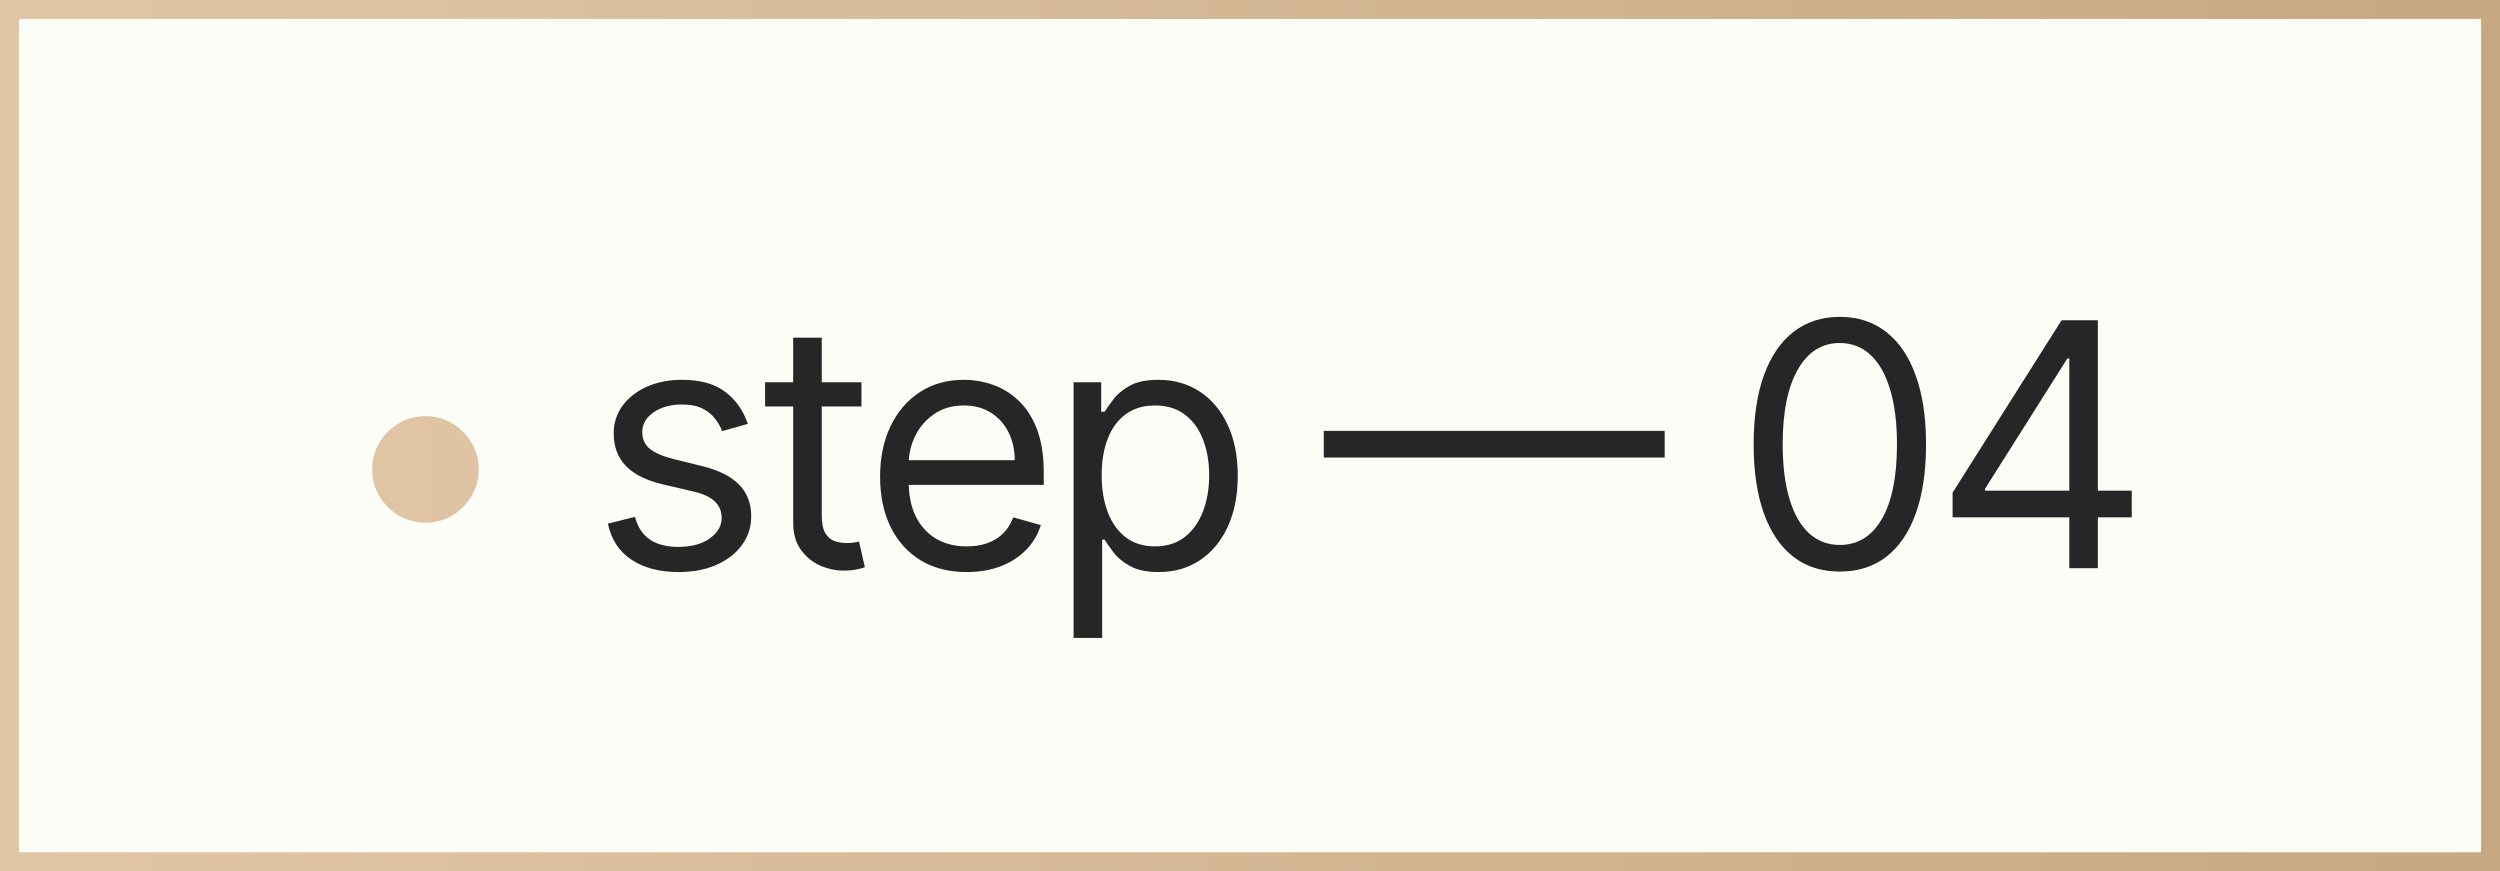
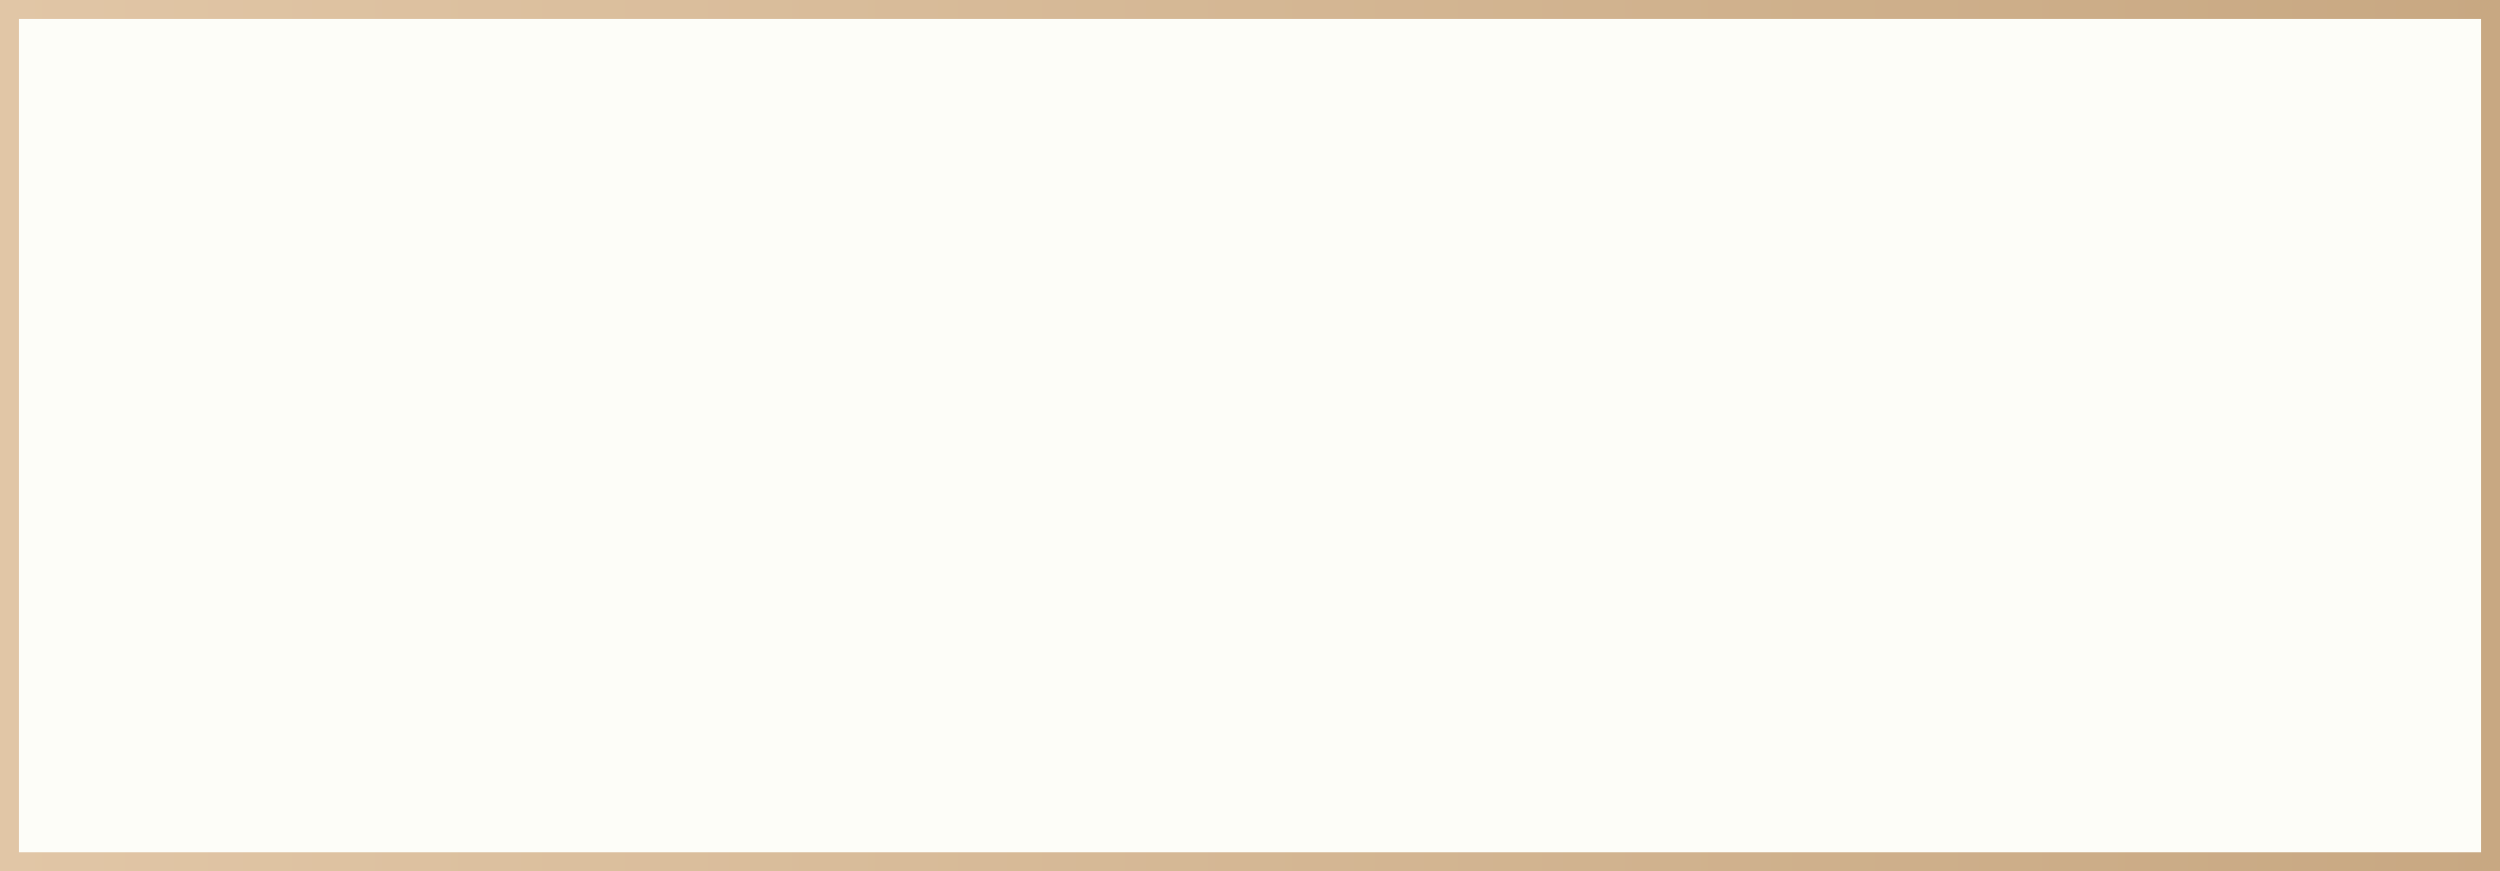
<svg xmlns="http://www.w3.org/2000/svg" width="132" height="46" viewBox="0 0 132 46" fill="none">
  <rect x="0" y="0" width="132" height="46" fill="#808080" stroke="none" />
  <rect x="0.5" y="0.5" width="131" height="45" fill="#FDFDF8" stroke="url(#paint0_linear_83_27)" />
-   <path d="M22.465 27.597C21.95 27.597 21.479 27.471 21.053 27.22C20.627 26.964 20.285 26.623 20.03 26.197C19.778 25.771 19.653 25.3 19.653 24.784C19.653 24.264 19.778 23.793 20.03 23.371C20.285 22.945 20.627 22.607 21.053 22.355C21.479 22.099 21.95 21.972 22.465 21.972C22.985 21.972 23.456 22.099 23.878 22.355C24.304 22.607 24.643 22.945 24.894 23.371C25.15 23.793 25.278 24.264 25.278 24.784C25.278 25.3 25.15 25.771 24.894 26.197C24.643 26.623 24.304 26.964 23.878 27.22C23.456 27.471 22.985 27.597 22.465 27.597Z" fill="url(#paint1_linear_83_27)" />
-   <path d="M39.486 22.381L38.13 22.764C38.045 22.538 37.919 22.319 37.753 22.106C37.591 21.889 37.37 21.709 37.088 21.569C36.807 21.428 36.447 21.358 36.008 21.358C35.407 21.358 34.907 21.496 34.506 21.773C34.11 22.046 33.912 22.393 33.912 22.815C33.912 23.19 34.048 23.486 34.321 23.704C34.593 23.921 35.02 24.102 35.599 24.247L37.056 24.605C37.934 24.818 38.588 25.144 39.019 25.583C39.449 26.018 39.664 26.578 39.664 27.264C39.664 27.827 39.502 28.329 39.179 28.773C38.859 29.216 38.412 29.565 37.836 29.821C37.261 30.077 36.592 30.204 35.829 30.204C34.828 30.204 33.999 29.987 33.343 29.553C32.687 29.118 32.271 28.483 32.096 27.648L33.528 27.29C33.664 27.818 33.922 28.215 34.301 28.479C34.685 28.743 35.186 28.875 35.804 28.875C36.507 28.875 37.065 28.726 37.478 28.428C37.896 28.125 38.105 27.763 38.105 27.341C38.105 27 37.986 26.715 37.747 26.484C37.508 26.25 37.142 26.075 36.647 25.96L35.011 25.577C34.112 25.364 33.451 25.033 33.029 24.586C32.612 24.134 32.403 23.57 32.403 22.892C32.403 22.338 32.559 21.848 32.87 21.422C33.185 20.996 33.613 20.661 34.154 20.418C34.7 20.175 35.318 20.054 36.008 20.054C36.98 20.054 37.743 20.267 38.297 20.693C38.855 21.119 39.251 21.682 39.486 22.381ZM45.485 20.182V21.46H40.397V20.182H45.485ZM41.88 17.829H43.389V27.188C43.389 27.614 43.45 27.933 43.574 28.146C43.702 28.355 43.864 28.496 44.06 28.568C44.26 28.636 44.471 28.671 44.693 28.671C44.859 28.671 44.995 28.662 45.102 28.645C45.208 28.624 45.293 28.607 45.357 28.594L45.664 29.949C45.562 29.987 45.419 30.026 45.236 30.064C45.053 30.107 44.82 30.128 44.539 30.128C44.113 30.128 43.695 30.036 43.286 29.853C42.881 29.67 42.545 29.391 42.276 29.016C42.012 28.641 41.88 28.168 41.88 27.597V17.829ZM51.045 30.204C50.099 30.204 49.283 29.996 48.597 29.578C47.915 29.156 47.389 28.568 47.018 27.814C46.652 27.055 46.469 26.173 46.469 25.168C46.469 24.162 46.652 23.276 47.018 22.509C47.389 21.737 47.905 21.136 48.565 20.706C49.23 20.271 50.005 20.054 50.892 20.054C51.403 20.054 51.908 20.139 52.407 20.31C52.905 20.48 53.359 20.757 53.768 21.141C54.177 21.52 54.503 22.023 54.746 22.649C54.989 23.276 55.111 24.047 55.111 24.963V25.602H47.542V24.298H53.577C53.577 23.744 53.466 23.25 53.244 22.815C53.027 22.381 52.716 22.038 52.311 21.786C51.91 21.535 51.437 21.409 50.892 21.409C50.291 21.409 49.771 21.558 49.332 21.857C48.898 22.151 48.563 22.534 48.329 23.007C48.094 23.48 47.977 23.987 47.977 24.528V25.398C47.977 26.139 48.105 26.768 48.361 27.283C48.621 27.795 48.981 28.185 49.441 28.453C49.901 28.717 50.436 28.849 51.045 28.849C51.442 28.849 51.8 28.794 52.119 28.683C52.443 28.568 52.722 28.398 52.956 28.172C53.191 27.942 53.372 27.656 53.5 27.315L54.957 27.724C54.804 28.219 54.546 28.653 54.184 29.028C53.822 29.399 53.374 29.689 52.841 29.898C52.309 30.102 51.71 30.204 51.045 30.204ZM56.685 33.682V20.182H58.143V21.741H58.322C58.432 21.571 58.586 21.354 58.782 21.09C58.982 20.821 59.268 20.582 59.639 20.374C60.014 20.16 60.521 20.054 61.16 20.054C61.986 20.054 62.715 20.261 63.346 20.674C63.977 21.087 64.469 21.673 64.822 22.432C65.176 23.19 65.353 24.085 65.353 25.116C65.353 26.156 65.176 27.058 64.822 27.82C64.469 28.579 63.979 29.167 63.352 29.584C62.726 29.998 62.004 30.204 61.185 30.204C60.555 30.204 60.05 30.1 59.67 29.891C59.291 29.678 58.999 29.438 58.795 29.169C58.59 28.896 58.432 28.671 58.322 28.491H58.194V33.682H56.685ZM58.168 25.091C58.168 25.832 58.277 26.486 58.494 27.053C58.712 27.616 59.029 28.057 59.447 28.376C59.864 28.692 60.376 28.849 60.981 28.849C61.611 28.849 62.138 28.683 62.56 28.351C62.986 28.014 63.305 27.562 63.519 26.996C63.736 26.425 63.844 25.79 63.844 25.091C63.844 24.401 63.738 23.778 63.525 23.224C63.316 22.666 62.999 22.225 62.572 21.901C62.151 21.573 61.62 21.409 60.981 21.409C60.367 21.409 59.852 21.565 59.434 21.876C59.016 22.183 58.701 22.613 58.488 23.167C58.275 23.717 58.168 24.358 58.168 25.091ZM87.896 22.751V24.158H69.896V22.751H87.896ZM97.143 30.179C96.18 30.179 95.36 29.917 94.683 29.393C94.005 28.864 93.487 28.099 93.129 27.098C92.771 26.092 92.592 24.878 92.592 23.454C92.592 22.04 92.771 20.832 93.129 19.83C93.491 18.825 94.011 18.058 94.689 17.529C95.371 16.996 96.189 16.73 97.143 16.73C98.098 16.73 98.914 16.996 99.592 17.529C100.273 18.058 100.793 18.825 101.151 19.83C101.513 20.832 101.695 22.04 101.695 23.454C101.695 24.878 101.516 26.092 101.158 27.098C100.8 28.099 100.282 28.864 99.604 29.393C98.927 29.917 98.106 30.179 97.143 30.179ZM97.143 28.773C98.098 28.773 98.84 28.312 99.368 27.392C99.896 26.472 100.16 25.159 100.16 23.454C100.16 22.321 100.039 21.356 99.796 20.559C99.558 19.762 99.212 19.155 98.761 18.737C98.313 18.32 97.774 18.111 97.143 18.111C96.197 18.111 95.458 18.577 94.925 19.511C94.393 20.44 94.126 21.754 94.126 23.454C94.126 24.588 94.246 25.551 94.484 26.344C94.723 27.136 95.066 27.739 95.513 28.153C95.965 28.566 96.508 28.773 97.143 28.773ZM103.097 27.315V26.011L108.85 16.909H109.796V18.929H109.156L104.81 25.807V25.909H112.557V27.315H103.097ZM109.259 30V26.919V26.312V16.909H110.767V30H109.259Z" fill="#262626" />
  <defs>
    <linearGradient id="paint0_linear_83_27" x1="0" y1="23" x2="132" y2="23" gradientUnits="userSpaceOnUse">
      <stop stop-color="#E1C6A6" />
      <stop offset="1" stop-color="#C8A882" />
    </linearGradient>
    <linearGradient id="paint1_linear_83_27" x1="17" y1="23" x2="114" y2="23" gradientUnits="userSpaceOnUse">
      <stop stop-color="#E1C6A6" />
      <stop offset="1" stop-color="#C8A882" />
    </linearGradient>
  </defs>
</svg>